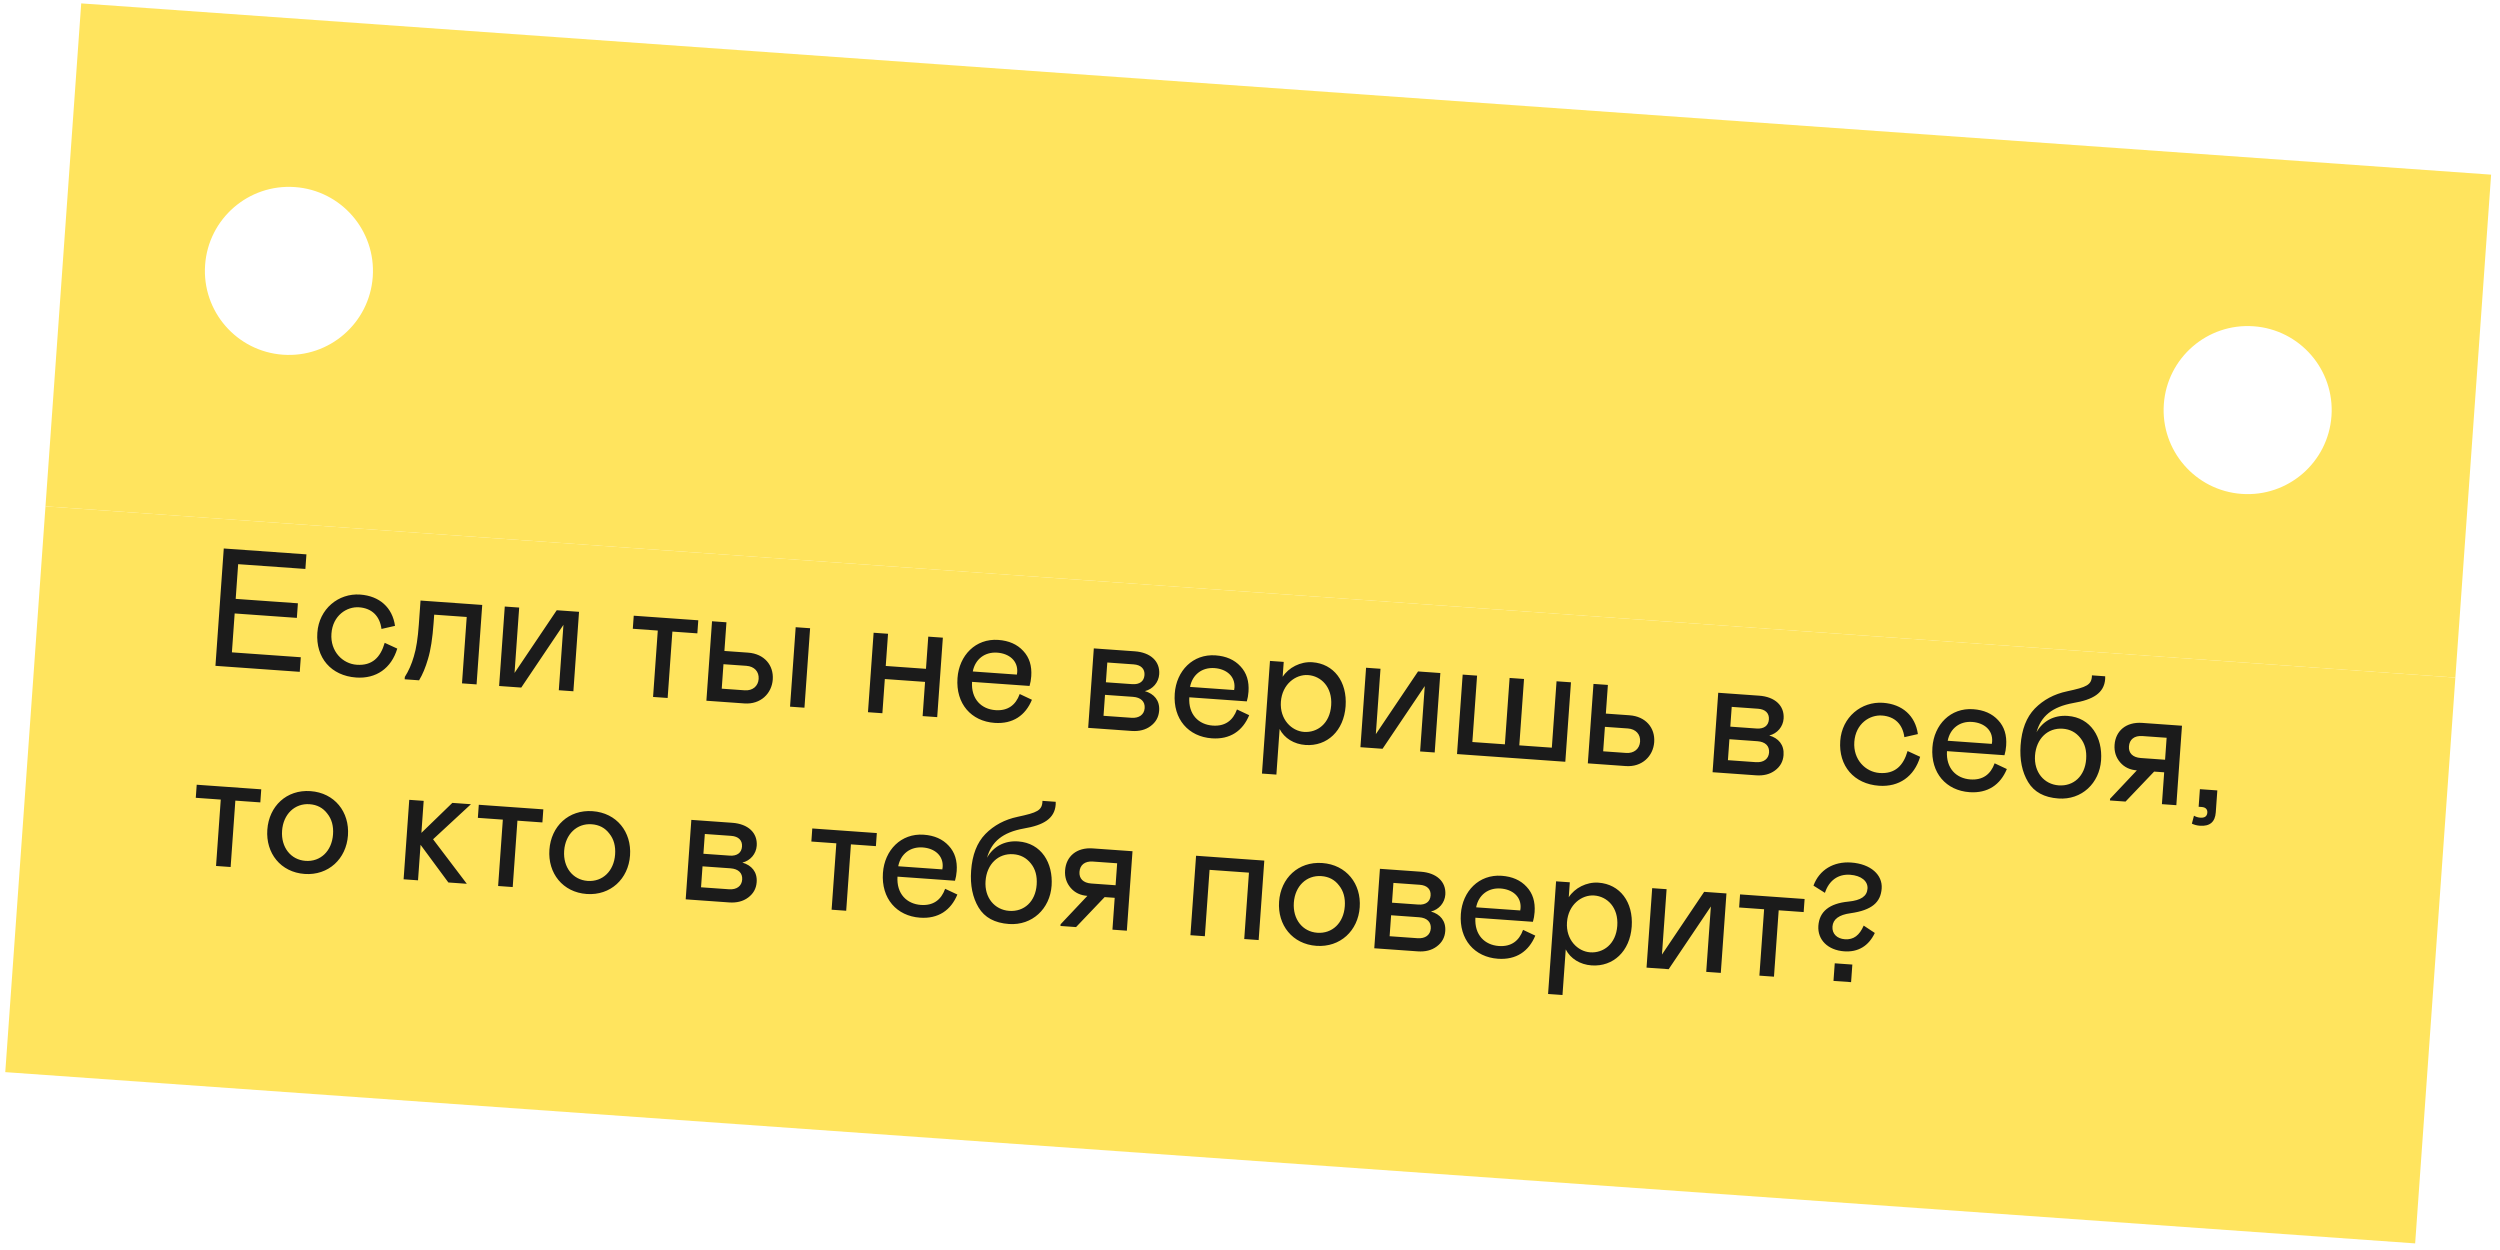
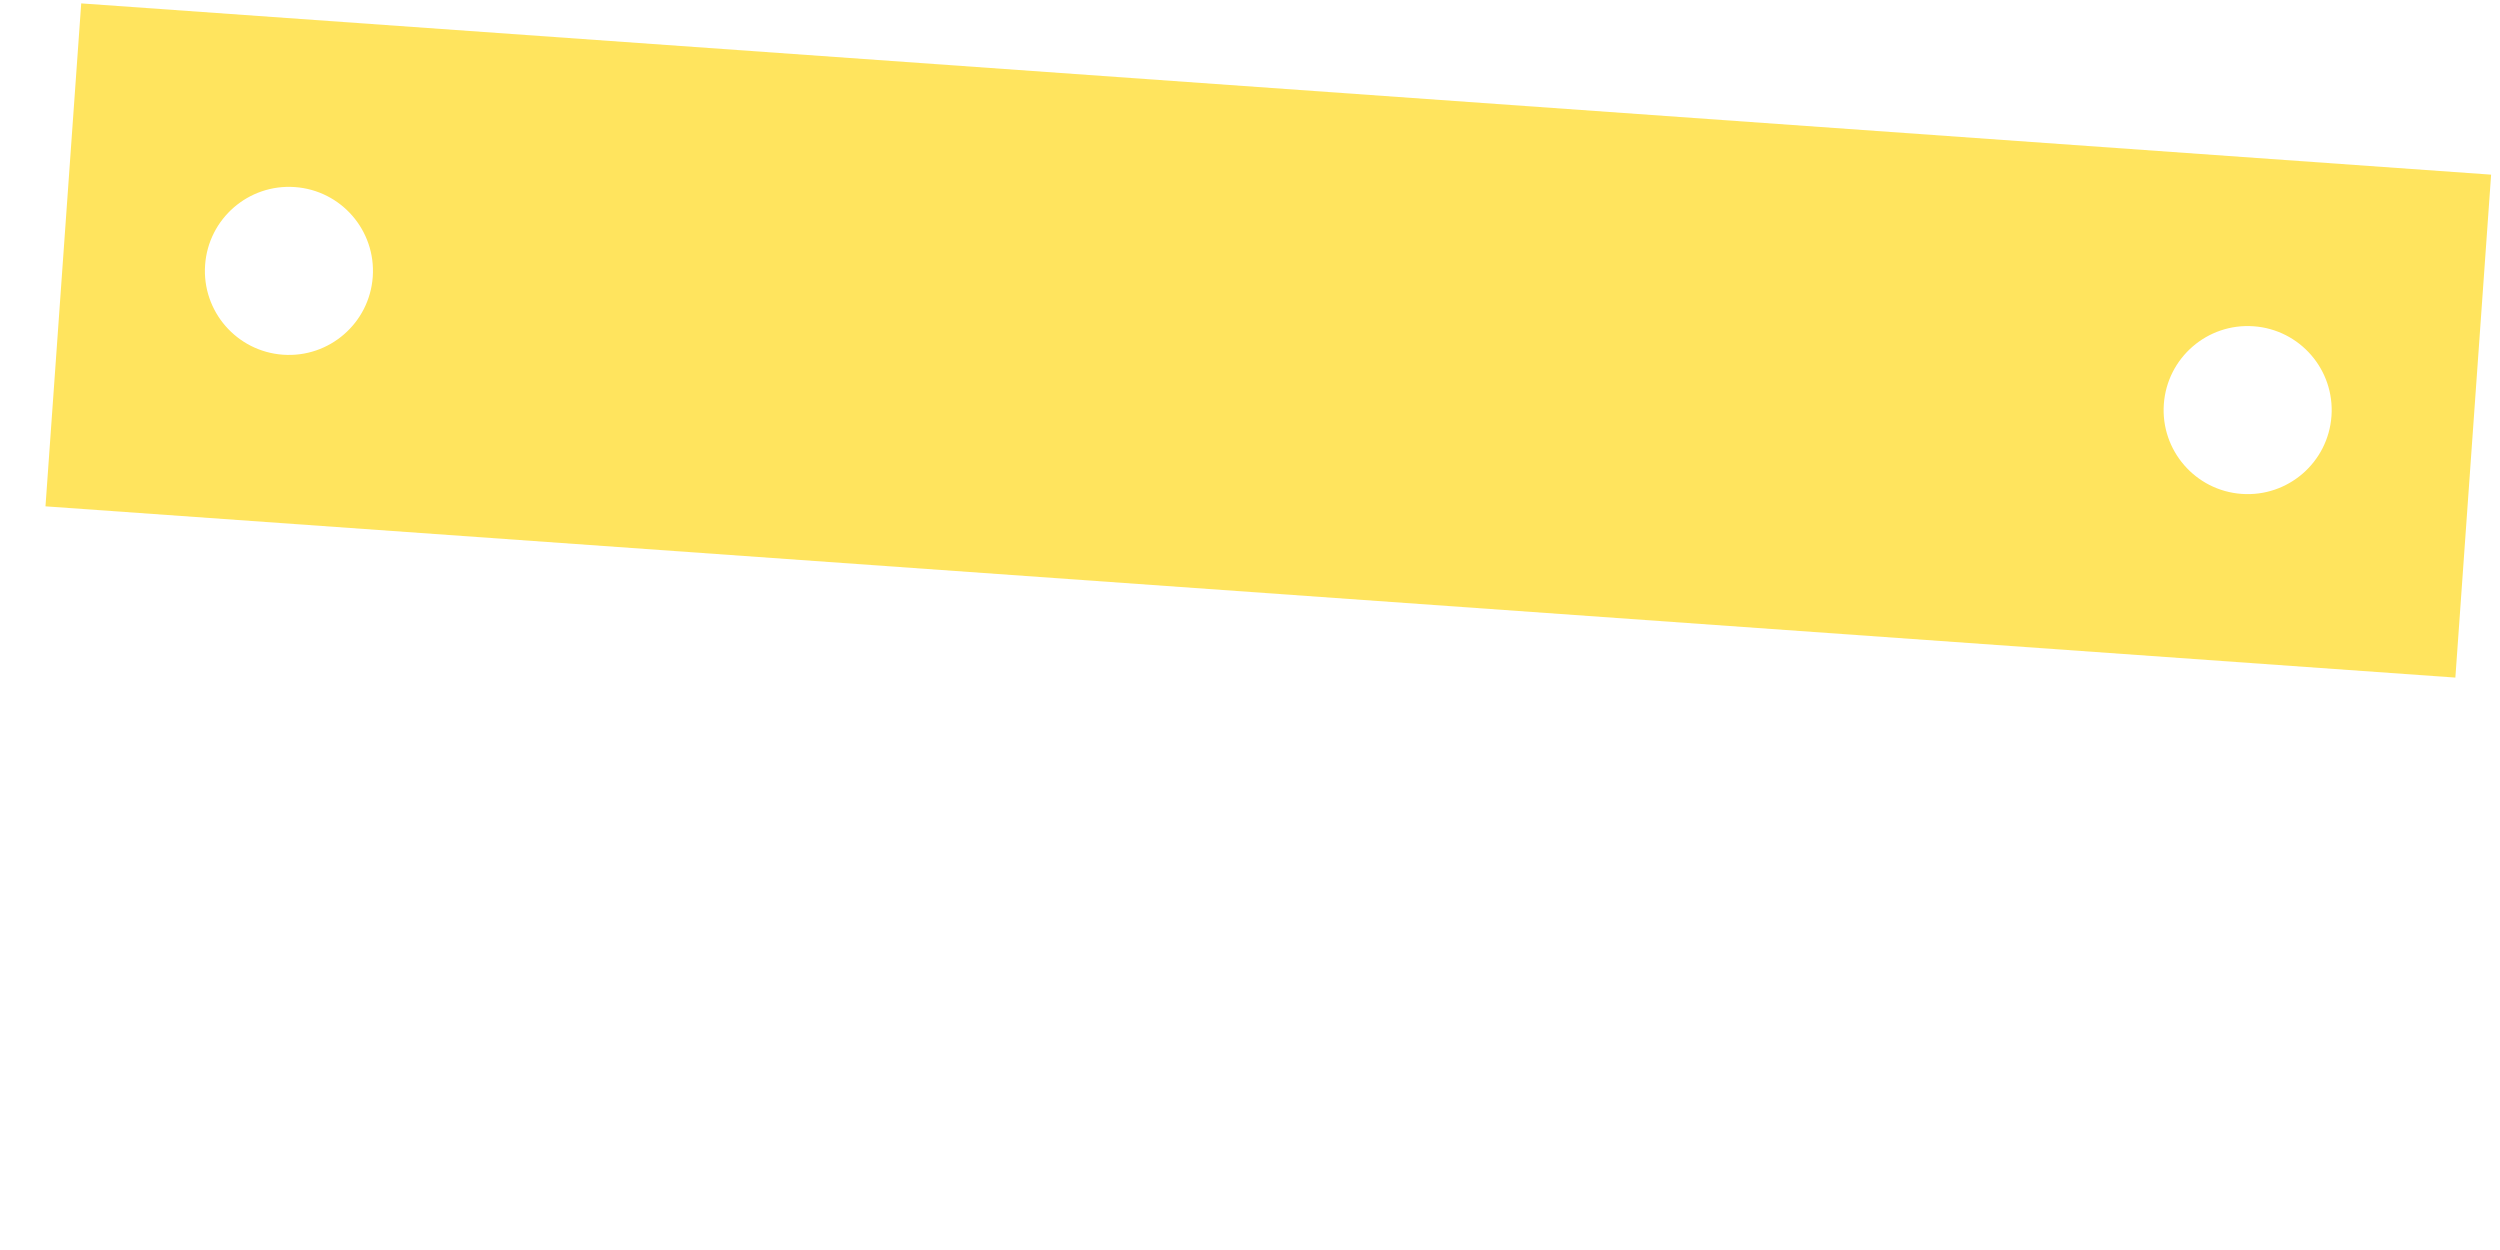
<svg xmlns="http://www.w3.org/2000/svg" width="238" height="119" viewBox="0 0 238 119" fill="none">
  <path fill-rule="evenodd" clip-rule="evenodd" d="M7.732 0.323L237.154 16.627L233.751 64.506L4.33 48.203L7.732 0.323ZM35.486 26.356C35.173 30.763 31.346 34.082 26.939 33.769C22.532 33.456 19.213 29.629 19.526 25.222C19.839 20.815 23.666 17.496 28.073 17.809C32.48 18.122 35.799 21.949 35.486 26.356ZM213.41 47.02C217.817 47.334 221.644 44.015 221.957 39.608C222.27 35.2 218.951 31.374 214.544 31.061C210.137 30.747 206.31 34.066 205.997 38.473C205.684 42.88 209.003 46.707 213.41 47.02Z" fill="#FFE45E" />
-   <rect width="230" height="54" transform="translate(4.33 48.203) rotate(4.065)" fill="#FFE45E" />
-   <path d="M21.303 52.216L29.172 52.775L29.073 54.164L22.673 53.709L22.438 57.013L28.36 57.433L28.261 58.822L22.34 58.401L22.077 62.104L28.636 62.57L28.537 63.958L20.51 63.388L21.303 52.216ZM33.957 63.285C35.425 63.389 36.22 62.596 36.624 61.197L37.82 61.747C37.253 63.631 35.802 64.635 33.903 64.5C31.525 64.331 30.042 62.622 30.212 60.228C30.374 57.961 32.229 56.457 34.288 56.603C36.123 56.734 37.36 57.832 37.605 59.582L36.317 59.876C36.163 58.661 35.414 57.903 34.185 57.815C33.02 57.733 31.677 58.583 31.553 60.323C31.433 62.015 32.617 63.19 33.957 63.285ZM38.524 64.668L38.539 64.445C38.901 63.877 39.188 63.224 39.401 62.485C39.629 61.747 39.782 60.731 39.871 59.471L40.035 57.172L45.908 57.59L45.37 65.155L43.982 65.056L44.431 58.736L41.335 58.516L41.278 59.314C41.175 60.766 40.997 61.908 40.747 62.725C40.512 63.542 40.223 64.227 39.896 64.766L38.524 64.668ZM47.516 65.307L48.054 57.742L49.426 57.84L48.984 64.064L53.001 58.094L55.124 58.245L54.586 65.809L53.198 65.711L53.64 59.486L49.623 65.457L47.516 65.307ZM62.172 66.349L62.621 60.029L60.243 59.859L60.331 58.615L66.476 59.051L66.388 60.296L64.01 60.127L63.56 66.447L62.172 66.349ZM67.248 66.709L67.785 59.144L69.158 59.242L68.964 61.971L71.214 62.131C72.762 62.241 73.663 63.331 73.567 64.688C73.472 66.029 72.403 67.076 70.871 66.967L67.248 66.709ZM68.709 65.562L70.895 65.717C71.645 65.771 72.174 65.327 72.223 64.641C72.273 63.938 71.811 63.441 71.061 63.387L68.874 63.232L68.709 65.562ZM75.749 59.71L77.122 59.808L76.584 67.373L75.212 67.275L75.749 59.71ZM84.541 60.335L84.323 63.399L88.153 63.672L88.371 60.607L89.76 60.706L89.222 68.271L87.834 68.172L88.065 64.916L84.235 64.644L84.003 67.9L82.631 67.802L83.168 60.237L84.541 60.335ZM97.076 66.07L98.24 66.618C97.621 68.114 96.423 68.943 94.683 68.819C92.465 68.662 90.979 67 91.153 64.558C91.307 62.388 92.882 60.767 95.036 60.92C96.042 60.992 96.835 61.337 97.416 61.972C97.997 62.591 98.245 63.394 98.175 64.384C98.151 64.719 98.097 65.02 98.013 65.302L92.539 64.913C92.438 66.558 93.429 67.511 94.77 67.606C95.935 67.689 96.696 67.134 97.076 66.07ZM92.609 63.924L96.807 64.222L96.838 64C96.916 62.915 96.083 62.214 94.934 62.132C93.769 62.05 92.838 62.737 92.609 63.924ZM103.594 69.292L104.131 61.727L108.025 62.004C109.542 62.112 110.444 62.962 110.356 64.191C110.302 64.957 109.758 65.608 108.991 65.794C109.871 66.049 110.42 66.681 110.351 67.655C110.306 68.277 110.032 68.755 109.541 69.121C109.049 69.487 108.445 69.637 107.727 69.586L103.594 69.292ZM105.281 64.953L107.787 65.131C108.489 65.181 108.913 64.858 108.955 64.267C108.997 63.677 108.623 63.297 107.921 63.248L105.415 63.07L105.281 64.953ZM105.055 68.145L107.72 68.334C108.438 68.385 108.928 68.035 108.972 67.413C109.017 66.79 108.612 66.392 107.862 66.339L105.196 66.15L105.055 68.145ZM117.759 67.54L118.923 68.088C118.303 69.584 117.105 70.413 115.366 70.289C113.147 70.131 111.661 68.47 111.835 66.028C111.989 63.858 113.564 62.237 115.718 62.39C116.724 62.462 117.517 62.807 118.098 63.441C118.68 64.06 118.927 64.864 118.857 65.853C118.833 66.189 118.78 66.49 118.695 66.772L113.221 66.383C113.12 68.028 114.111 68.981 115.452 69.076C116.617 69.159 117.378 68.603 117.759 67.54ZM113.291 65.394L117.489 65.692L117.521 65.47C117.598 64.384 116.765 63.684 115.616 63.602C114.451 63.519 113.52 64.207 113.291 65.394ZM120.901 62.919L122.21 63.012L122.109 64.432C122.669 63.558 123.801 62.965 124.935 63.045C126.977 63.19 128.268 64.886 128.102 67.232C127.935 69.578 126.337 71.069 124.279 70.922C123.193 70.845 122.271 70.282 121.82 69.4L121.512 73.741L120.139 73.644L120.901 62.919ZM124.142 69.678C125.387 69.766 126.603 68.906 126.728 67.151C126.852 65.411 125.772 64.356 124.527 64.267C123.346 64.183 122.059 65.135 121.94 66.81C121.821 68.486 122.961 69.594 124.142 69.678ZM129.513 71.134L130.05 63.569L131.423 63.667L130.98 69.891L134.998 63.921L137.12 64.072L136.583 71.636L135.194 71.538L135.637 65.313L131.619 71.284L129.513 71.134ZM138.708 71.787L139.246 64.222L140.618 64.32L140.169 70.64L143.265 70.86L143.714 64.54L145.087 64.638L144.638 70.958L147.734 71.178L148.183 64.858L149.556 64.955L149.018 72.52L138.708 71.787ZM151.161 72.672L151.699 65.108L153.071 65.205L152.877 67.934L155.128 68.094C156.676 68.204 157.577 69.295 157.48 70.651C157.385 71.992 156.316 73.039 154.784 72.93L151.161 72.672ZM152.622 71.525L154.809 71.68C155.559 71.734 156.087 71.29 156.136 70.604C156.186 69.902 155.724 69.404 154.974 69.35L152.788 69.195L152.622 71.525ZM163.037 73.516L163.575 65.951L167.469 66.228C168.985 66.336 169.887 67.186 169.8 68.415C169.746 69.181 169.202 69.832 168.435 70.018C169.315 70.273 169.864 70.906 169.794 71.879C169.75 72.502 169.476 72.979 168.984 73.346C168.493 73.712 167.889 73.861 167.171 73.81L163.037 73.516ZM164.725 69.177L167.231 69.355C167.933 69.405 168.357 69.082 168.399 68.492C168.441 67.901 168.067 67.522 167.365 67.472L164.859 67.294L164.725 69.177ZM164.498 72.369L167.164 72.558C167.882 72.609 168.372 72.259 168.416 71.637C168.46 71.014 168.056 70.617 167.305 70.564L164.64 70.374L164.498 72.369ZM178.935 73.588C180.404 73.692 181.198 72.898 181.602 71.499L182.798 72.049C182.231 73.934 180.78 74.938 178.881 74.803C176.503 74.634 175.021 72.924 175.191 70.53C175.352 68.264 177.207 66.76 179.266 66.906C181.101 67.037 182.338 68.135 182.583 69.885L181.295 70.178C181.141 68.964 180.393 68.205 179.164 68.118C177.999 68.035 176.655 68.886 176.531 70.626C176.411 72.317 177.595 73.492 178.935 73.588ZM189.889 72.666L191.053 73.213C190.434 74.709 189.236 75.538 187.496 75.415C185.278 75.257 183.792 73.596 183.965 71.154C184.12 68.983 185.694 67.363 187.849 67.516C188.855 67.588 189.648 67.933 190.229 68.567C190.81 69.186 191.058 69.99 190.987 70.979C190.964 71.314 190.91 71.615 190.826 71.898L185.352 71.509C185.251 73.154 186.242 74.107 187.582 74.202C188.748 74.285 189.509 73.729 189.889 72.666ZM185.422 70.52L189.619 70.818L189.651 70.596C189.728 69.51 188.896 68.809 187.747 68.728C186.582 68.645 185.651 69.333 185.422 70.52ZM192.36 70.948C192.468 69.432 192.919 68.277 193.716 67.452C194.528 66.627 195.546 66.074 196.8 65.81C198.641 65.412 199.135 65.222 199.153 64.293L200.414 64.383L200.412 64.639C200.317 65.98 199.261 66.611 197.378 66.926C195.347 67.295 194.305 68.183 193.876 69.709C194.464 68.66 195.517 68.061 196.842 68.155C199.06 68.313 200.176 70.221 200.023 72.375C199.867 74.562 198.181 76.174 195.962 76.016C194.606 75.92 193.648 75.403 193.074 74.448C192.5 73.493 192.263 72.321 192.36 70.948ZM198.602 72.274C198.66 71.46 198.483 70.79 198.055 70.262C197.629 69.719 197.072 69.423 196.37 69.373C194.95 69.272 193.849 70.316 193.734 71.928C193.622 73.508 194.598 74.668 195.987 74.767C197.407 74.868 198.488 73.886 198.602 72.274ZM200.878 76.045L203.428 73.339C202.774 73.293 202.246 73.046 201.846 72.585C201.446 72.123 201.261 71.565 201.307 70.91C201.401 69.586 202.394 68.71 203.942 68.82L207.724 69.089L207.187 76.654L205.814 76.556L206.03 73.524L205.072 73.456L202.351 76.31L200.867 76.205L200.878 76.045ZM206.115 72.327L206.263 70.236L203.949 70.072C203.183 70.017 202.723 70.402 202.676 71.056C202.631 71.694 203.035 72.108 203.801 72.162L206.115 72.327ZM208.667 78.411L208.866 77.655C209.05 77.765 209.254 77.827 209.478 77.843C209.861 77.87 210.112 77.728 210.138 77.361C210.16 77.041 209.965 76.851 209.598 76.825L209.311 76.805L209.43 75.129L211.09 75.247L210.941 77.338C210.877 78.247 210.381 78.677 209.439 78.61C209.152 78.59 208.9 78.524 208.667 78.411ZM20.567 82.44L21.016 76.12L18.638 75.951L18.727 74.706L24.871 75.143L24.783 76.388L22.405 76.219L21.956 82.539L20.567 82.44ZM25.449 78.985C25.608 76.751 27.277 75.153 29.559 75.315C31.858 75.479 33.285 77.296 33.126 79.531C32.967 81.765 31.265 83.361 28.999 83.2C26.717 83.037 25.29 81.22 25.449 78.985ZM31.705 79.43C31.761 78.648 31.584 77.978 31.156 77.45C30.746 76.907 30.189 76.611 29.471 76.56C28.067 76.46 26.966 77.505 26.854 79.085C26.741 80.665 27.683 81.855 29.088 81.955C30.508 82.056 31.592 81.026 31.705 79.43ZM38.423 83.709L38.961 76.144L40.334 76.241L40.117 79.29L43.063 76.435L44.834 76.561L41.228 79.898L44.44 84.136L42.685 84.012L40.036 80.423L39.796 83.806L38.423 83.709ZM47.421 84.348L47.87 78.028L45.492 77.859L45.581 76.614L51.725 77.051L51.637 78.296L49.259 78.127L48.81 84.447L47.421 84.348ZM52.303 80.894C52.462 78.659 54.131 77.061 56.414 77.224C58.712 77.387 60.139 79.205 59.98 81.439C59.821 83.674 58.12 85.269 55.853 85.108C53.571 84.946 52.144 83.128 52.303 80.894ZM58.559 81.338C58.615 80.556 58.438 79.886 58.01 79.358C57.6 78.816 57.043 78.52 56.325 78.469C54.921 78.369 53.82 79.413 53.708 80.993C53.595 82.573 54.537 83.763 55.942 83.863C57.362 83.964 58.446 82.934 58.559 81.338ZM65.278 85.617L65.815 78.052L69.709 78.329C71.225 78.437 72.127 79.287 72.04 80.516C71.986 81.282 71.442 81.933 70.675 82.119C71.555 82.374 72.104 83.007 72.035 83.98C71.99 84.602 71.716 85.08 71.225 85.446C70.733 85.812 70.129 85.962 69.411 85.911L65.278 85.617ZM66.965 81.278L69.471 81.456C70.173 81.506 70.597 81.183 70.639 80.593C70.681 80.002 70.307 79.623 69.605 79.573L67.099 79.395L66.965 81.278ZM66.739 84.47L69.404 84.659C70.122 84.71 70.612 84.36 70.656 83.738C70.701 83.115 70.296 82.718 69.546 82.664L66.88 82.475L66.739 84.47ZM79.169 86.604L79.619 80.284L77.241 80.115L77.329 78.87L83.474 79.307L83.385 80.552L81.007 80.383L80.558 86.703L79.169 86.604ZM89.978 84.614L91.142 85.161C90.523 86.657 89.325 87.487 87.585 87.363C85.367 87.205 83.881 85.544 84.055 83.102C84.209 80.931 85.784 79.311 87.938 79.464C88.944 79.535 89.737 79.88 90.318 80.515C90.899 81.134 91.147 81.938 91.077 82.927C91.053 83.262 90.999 83.563 90.915 83.846L85.441 83.457C85.34 85.102 86.331 86.055 87.672 86.15C88.837 86.233 89.598 85.677 89.978 84.614ZM85.511 82.468L89.709 82.766L89.741 82.543C89.818 81.458 88.985 80.757 87.836 80.676C86.671 80.593 85.74 81.281 85.511 82.468ZM92.45 82.896C92.558 81.38 93.008 80.225 93.805 79.4C94.618 78.575 95.635 78.022 96.889 77.758C98.73 77.36 99.225 77.17 99.243 76.241L100.503 76.331L100.501 76.587C100.406 77.928 99.351 78.559 97.468 78.874C95.436 79.243 94.395 80.131 93.965 81.657C94.553 80.608 95.606 80.009 96.931 80.103C99.149 80.261 100.265 82.168 100.112 84.323C99.957 86.51 98.27 88.122 96.052 87.965C94.695 87.868 93.737 87.351 93.163 86.396C92.59 85.441 92.352 84.269 92.45 82.896ZM98.691 84.222C98.749 83.408 98.572 82.738 98.145 82.21C97.718 81.667 97.162 81.371 96.46 81.321C95.039 81.22 93.938 82.264 93.824 83.876C93.711 85.456 94.688 86.616 96.076 86.715C97.497 86.816 98.577 85.834 98.691 84.222ZM100.967 87.993L103.518 85.287C102.863 85.24 102.335 84.994 101.935 84.533C101.535 84.071 101.35 83.513 101.396 82.859C101.491 81.534 102.483 80.658 104.031 80.768L107.814 81.037L107.276 88.602L105.904 88.504L106.119 85.472L105.161 85.404L102.44 88.258L100.956 88.153L100.967 87.993ZM106.204 84.275L106.353 82.184L104.039 82.02C103.272 81.965 102.812 82.35 102.766 83.004C102.72 83.642 103.124 84.056 103.89 84.11L106.204 84.275ZM113.328 89.032L113.866 81.467L120.361 81.928L119.824 89.493L118.451 89.396L118.9 83.076L115.15 82.809L114.701 89.129L113.328 89.032ZM121.769 85.83C121.927 83.596 123.597 81.998 125.879 82.16C128.177 82.323 129.604 84.141 129.445 86.376C129.287 88.61 127.585 90.205 125.319 90.044C123.037 89.882 121.61 88.064 121.769 85.83ZM128.025 86.275C128.08 85.493 127.904 84.822 127.476 84.295C127.065 83.752 126.509 83.456 125.791 83.405C124.386 83.305 123.285 84.35 123.173 85.93C123.061 87.51 124.003 88.7 125.407 88.799C126.828 88.9 127.911 87.871 128.025 86.275ZM130.831 90.276L131.369 82.711L135.263 82.987C136.779 83.095 137.681 83.945 137.594 85.174C137.539 85.94 136.996 86.591 136.228 86.777C137.109 87.032 137.657 87.665 137.588 88.638C137.544 89.261 137.269 89.739 136.778 90.105C136.287 90.471 135.683 90.62 134.965 90.569L130.831 90.276ZM132.519 85.936L135.024 86.114C135.727 86.164 136.151 85.841 136.193 85.251C136.235 84.66 135.861 84.281 135.158 84.231L132.653 84.053L132.519 85.936ZM132.292 89.128L134.957 89.318C135.675 89.369 136.165 89.019 136.21 88.396C136.254 87.774 135.849 87.376 135.099 87.323L132.434 87.133L132.292 89.128ZM144.996 88.523L146.16 89.071C145.54 90.567 144.343 91.396 142.603 91.273C140.385 91.115 138.899 89.453 139.072 87.012C139.226 84.841 140.801 83.221 142.956 83.374C143.961 83.445 144.755 83.79 145.335 84.425C145.917 85.044 146.165 85.847 146.094 86.837C146.07 87.172 146.017 87.473 145.933 87.756L140.458 87.367C140.358 89.012 141.349 89.964 142.689 90.06C143.854 90.142 144.616 89.587 144.996 88.523ZM140.529 86.377L144.726 86.675L144.758 86.453C144.835 85.368 144.003 84.667 142.854 84.585C141.689 84.503 140.757 85.19 140.529 86.377ZM148.139 83.902L149.447 83.995L149.346 85.416C149.906 84.541 151.039 83.948 152.172 84.029C154.215 84.174 155.506 85.87 155.339 88.216C155.172 90.562 153.575 92.052 151.516 91.906C150.431 91.829 149.508 91.266 149.058 90.384L148.749 94.725L147.377 94.627L148.139 83.902ZM151.38 90.661C152.625 90.75 153.841 89.89 153.965 88.134C154.089 86.394 153.009 85.339 151.764 85.251C150.583 85.167 149.297 86.118 149.178 87.794C149.058 89.47 150.199 90.577 151.38 90.661ZM156.75 92.118L157.288 84.553L158.66 84.65L158.218 90.874L162.235 84.904L164.358 85.055L163.82 92.62L162.432 92.521L162.874 86.297L158.857 92.267L156.75 92.118ZM167.494 92.881L167.943 86.561L165.565 86.392L165.653 85.147L171.798 85.584L171.709 86.829L169.331 86.66L168.882 92.98L167.494 92.881ZM173.109 88.131C173.205 86.775 174.158 86.008 175.967 85.832C177.179 85.71 177.736 85.316 177.787 84.598C177.837 83.896 177.202 83.353 176.133 83.277C175 83.197 174.122 83.808 173.733 84.999L172.643 84.312C173.199 82.796 174.572 81.995 176.231 82.113C178.099 82.246 179.228 83.289 179.136 84.581C179.042 85.906 178.203 86.648 176.177 86.938C175.076 87.084 174.501 87.508 174.451 88.21C174.402 88.897 174.882 89.364 175.632 89.417C176.478 89.477 177.023 89.035 177.425 88.117L178.482 88.818C177.896 90.059 176.891 90.662 175.567 90.567C174.018 90.457 173.014 89.472 173.109 88.131ZM174.548 93.382L174.668 91.707L176.343 91.826L176.224 93.501L174.548 93.382Z" fill="#1B1B1B" />
</svg>